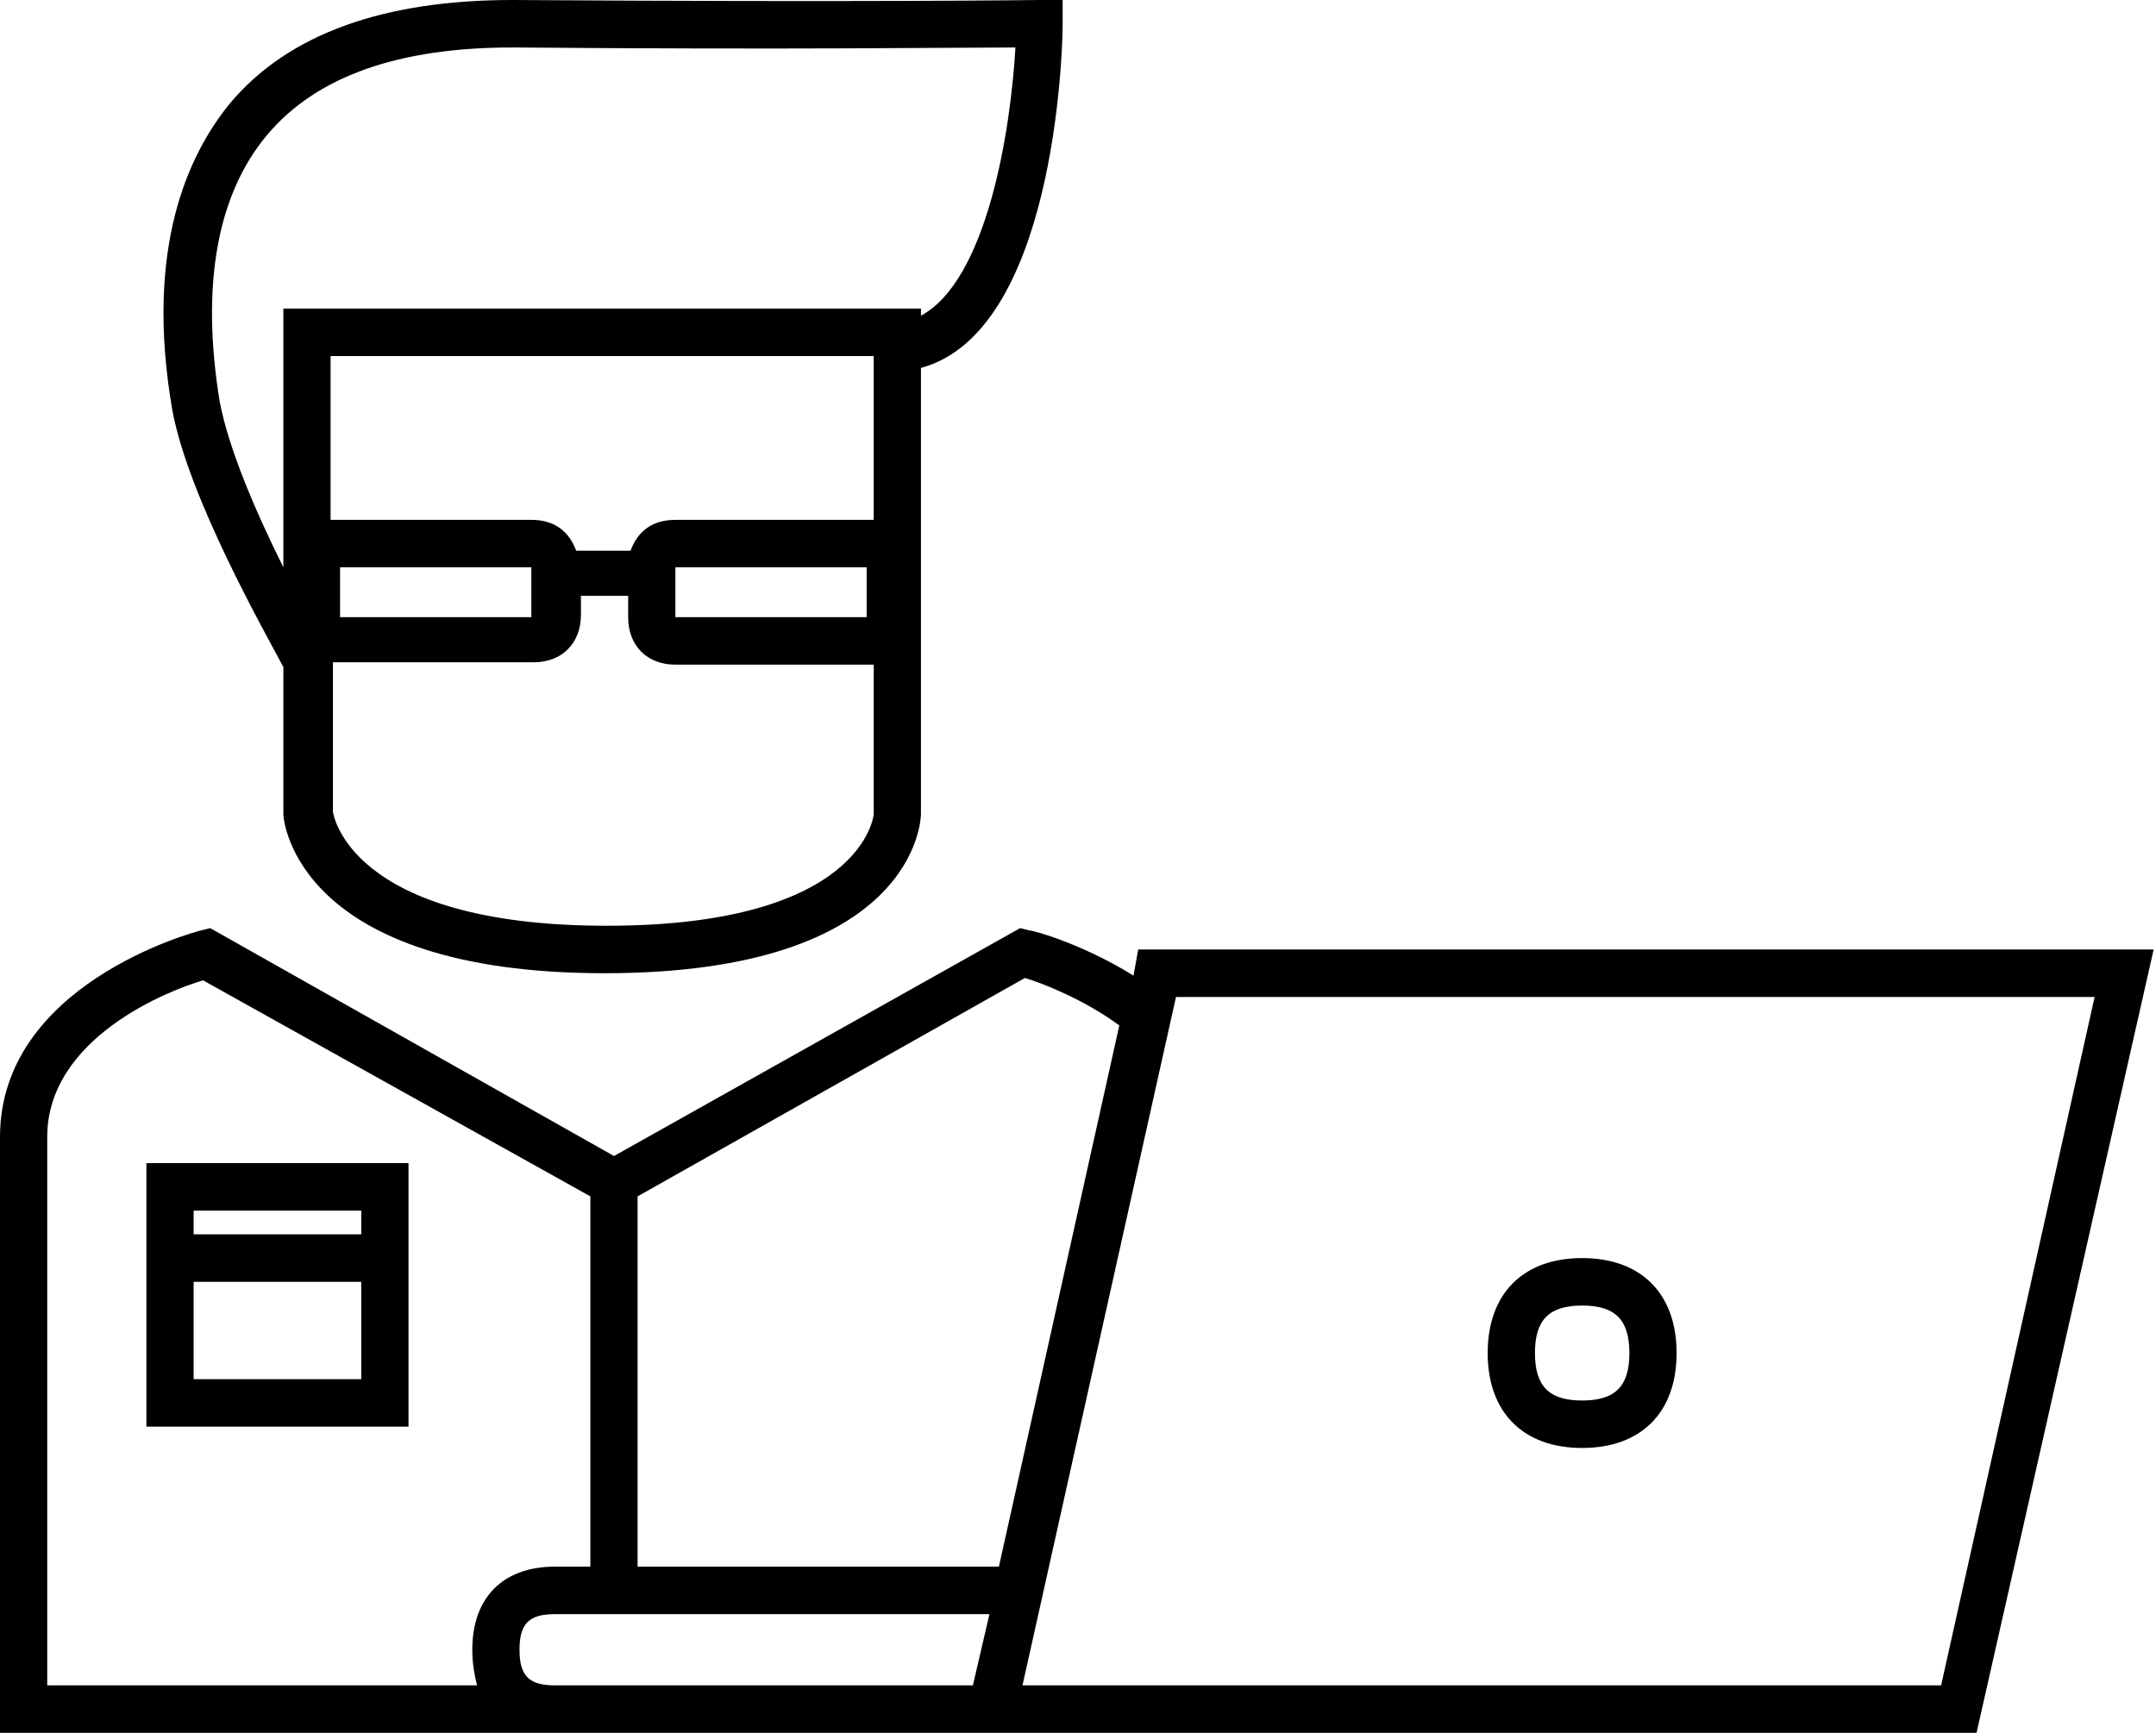
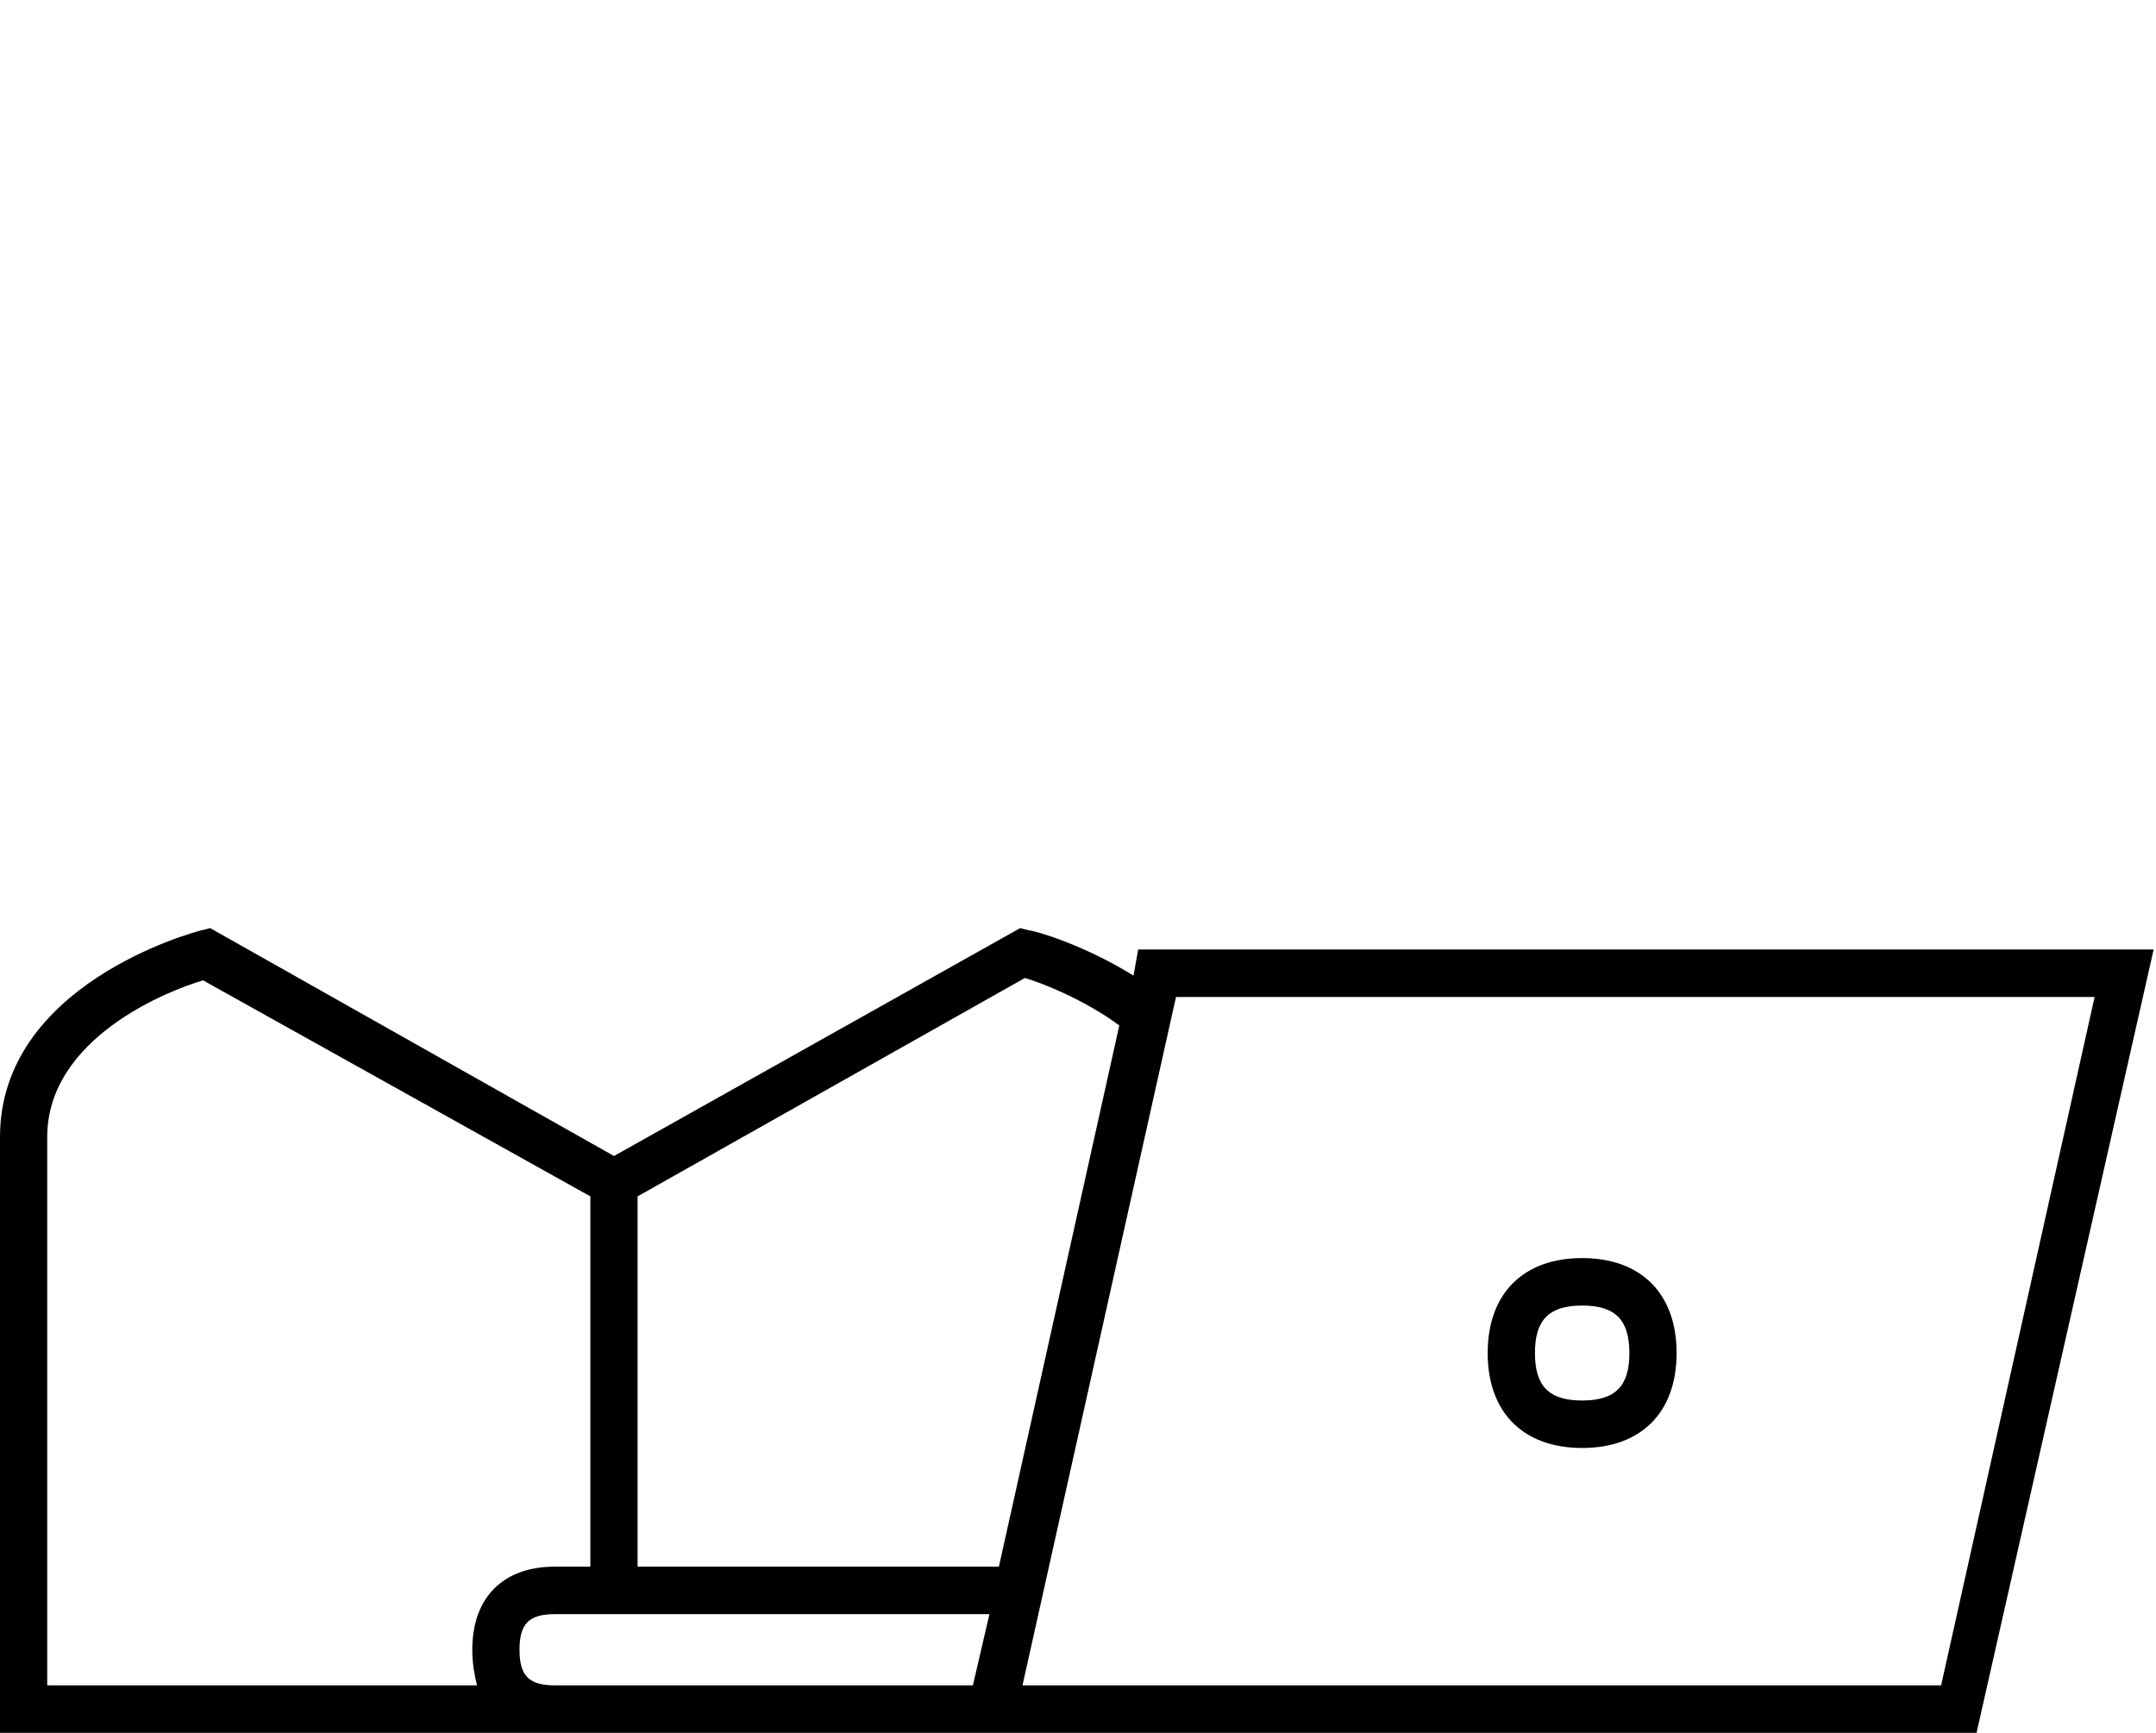
<svg xmlns="http://www.w3.org/2000/svg" width="51" height="41" viewBox="0 0 51 41" fill="none">
-   <path d="M6.703 15.782V19.264C6.703 19.433 7.038 23.027 14.3 23.027C21.674 23.027 21.785 19.377 21.785 19.264V8.705C24.913 7.863 25.137 1.348 25.137 0.562V0H24.578C24.523 0 20.612 0.056 12.122 0C9.105 0 6.815 0.786 5.418 2.471C4.469 3.651 3.407 5.841 4.078 9.716C4.469 11.794 6.256 14.94 6.703 15.782ZM7.82 8.425H20.668V12.3C20.612 12.3 20.556 12.3 20.501 12.3H15.976C15.417 12.3 15.082 12.581 14.915 13.03H13.63C13.462 12.581 13.127 12.3 12.569 12.3H8.044C7.988 12.3 7.876 12.3 7.82 12.3V8.425ZM15.976 13.423H20.501V14.603H15.976V13.423ZM12.569 13.423V14.603H8.044V13.423H12.569ZM14.356 21.904C8.211 21.904 7.876 19.208 7.876 19.208V15.67C7.932 15.67 7.988 15.67 8.1 15.67H12.624C13.295 15.67 13.742 15.22 13.742 14.547V14.097H14.859V14.603C14.859 15.277 15.306 15.726 15.976 15.726H20.501C20.556 15.726 20.612 15.726 20.668 15.726V19.264C20.668 19.264 20.445 21.904 14.356 21.904ZM6.312 3.201C7.485 1.797 9.44 1.123 12.122 1.123C18.769 1.179 22.623 1.123 24.02 1.123C23.908 3.089 23.349 6.627 21.785 7.47V7.301H6.703V13.423C6.089 12.188 5.418 10.671 5.195 9.492C4.748 6.74 5.139 4.605 6.312 3.201Z" fill="black" />
-   <path d="M3.463 29.205V30.329V33.755H9.663V30.329V29.205V27.52H3.463V29.205ZM8.546 32.632H4.58V30.329H8.546V32.632ZM4.58 28.644H8.546V29.205H4.58V28.644Z" fill="black" />
  <path d="M26.924 22.466L26.813 23.084C25.64 22.353 24.467 22.016 24.355 22.016L24.131 21.96L14.524 27.352L4.972 21.96L4.748 22.016C4.525 22.073 0 23.308 0 26.903V41H13.127H22.735H29.047H39.884H46.755L50.944 22.466H26.924ZM39.94 39.877H27.986H24.187L27.818 23.589H49.548L45.917 39.877H39.94ZM13.127 39.877C12.513 39.877 12.289 39.652 12.289 39.034C12.289 38.416 12.513 38.192 13.127 38.192H23.405L23.014 39.877H13.127ZM1.117 26.903C1.117 24.544 4.022 23.421 4.804 23.196L13.965 28.307V37.068H13.127C11.898 37.068 11.172 37.799 11.172 39.034C11.172 39.371 11.228 39.652 11.284 39.877H1.117V26.903ZM23.629 37.068H15.082V28.307L24.243 23.14C24.634 23.252 25.64 23.645 26.477 24.263L23.629 37.068Z" fill="black" />
  <path d="M37.426 34.26C38.822 34.26 39.66 33.418 39.66 32.014C39.66 30.61 38.822 29.767 37.426 29.767C36.029 29.767 35.191 30.61 35.191 32.014C35.191 33.418 36.029 34.26 37.426 34.26ZM37.426 30.89C38.208 30.89 38.543 31.227 38.543 32.014C38.543 32.8 38.208 33.137 37.426 33.137C36.644 33.137 36.309 32.8 36.309 32.014C36.309 31.227 36.644 30.89 37.426 30.89Z" fill="black" />
</svg>